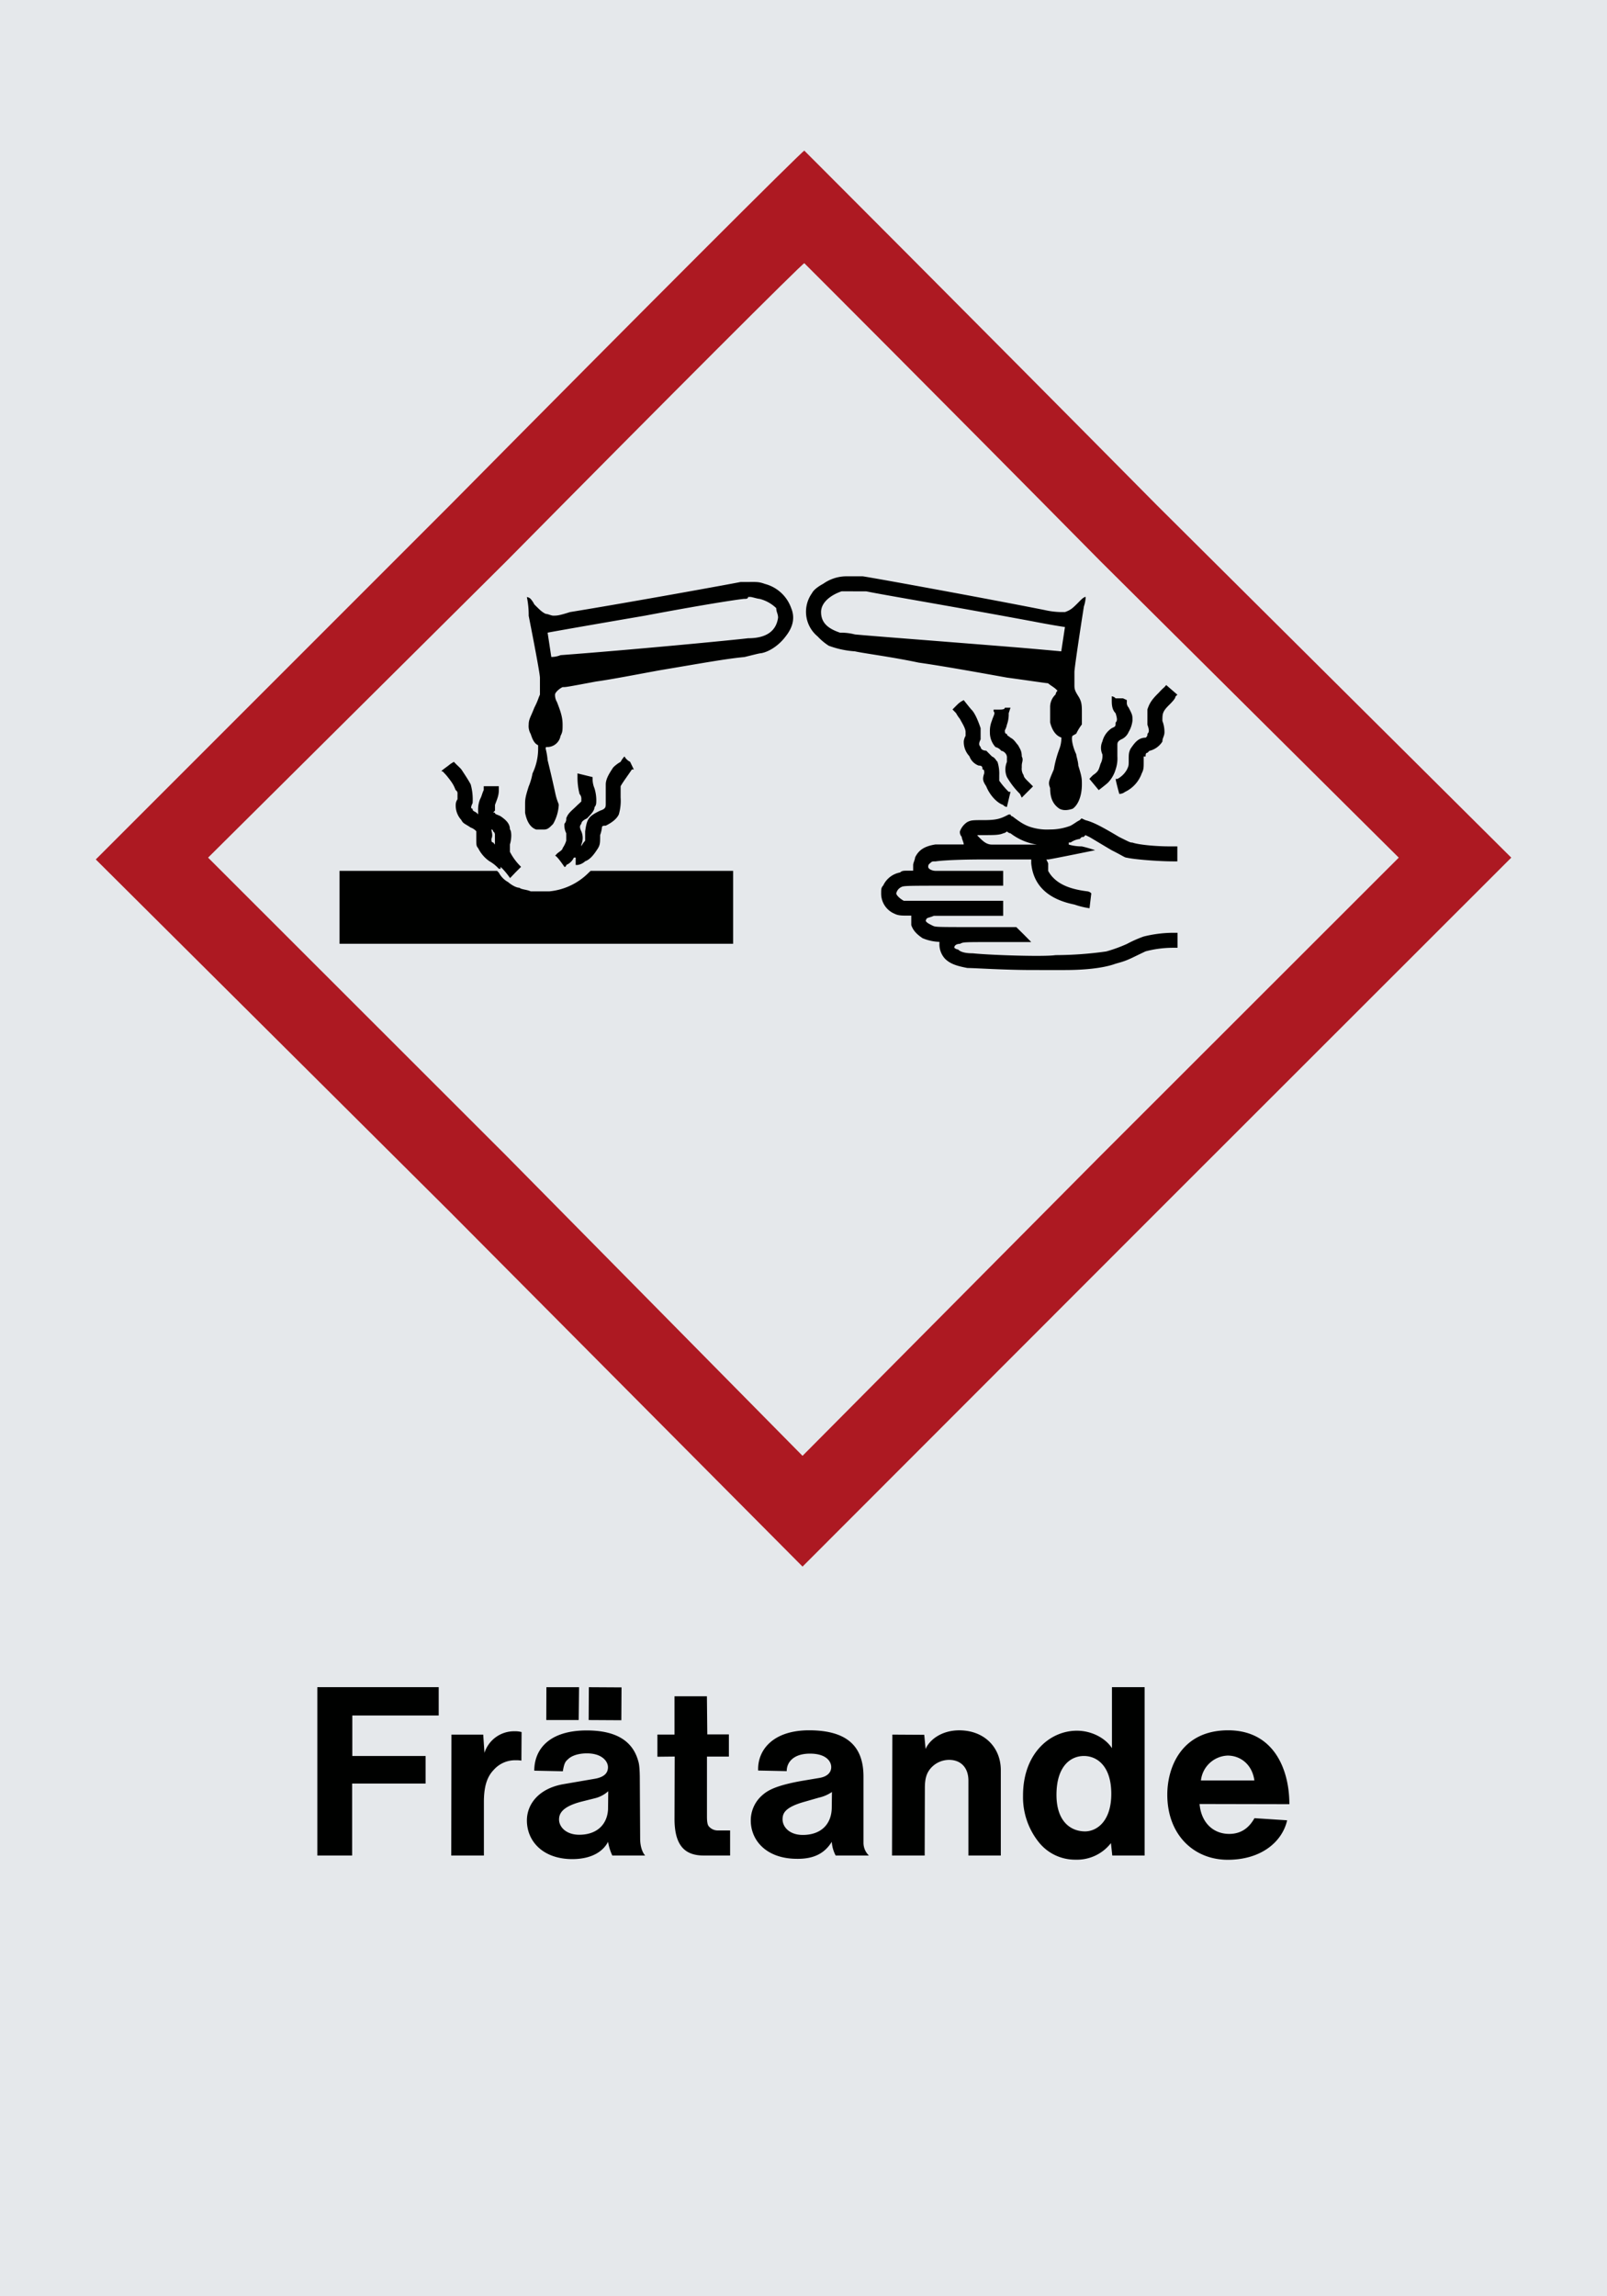
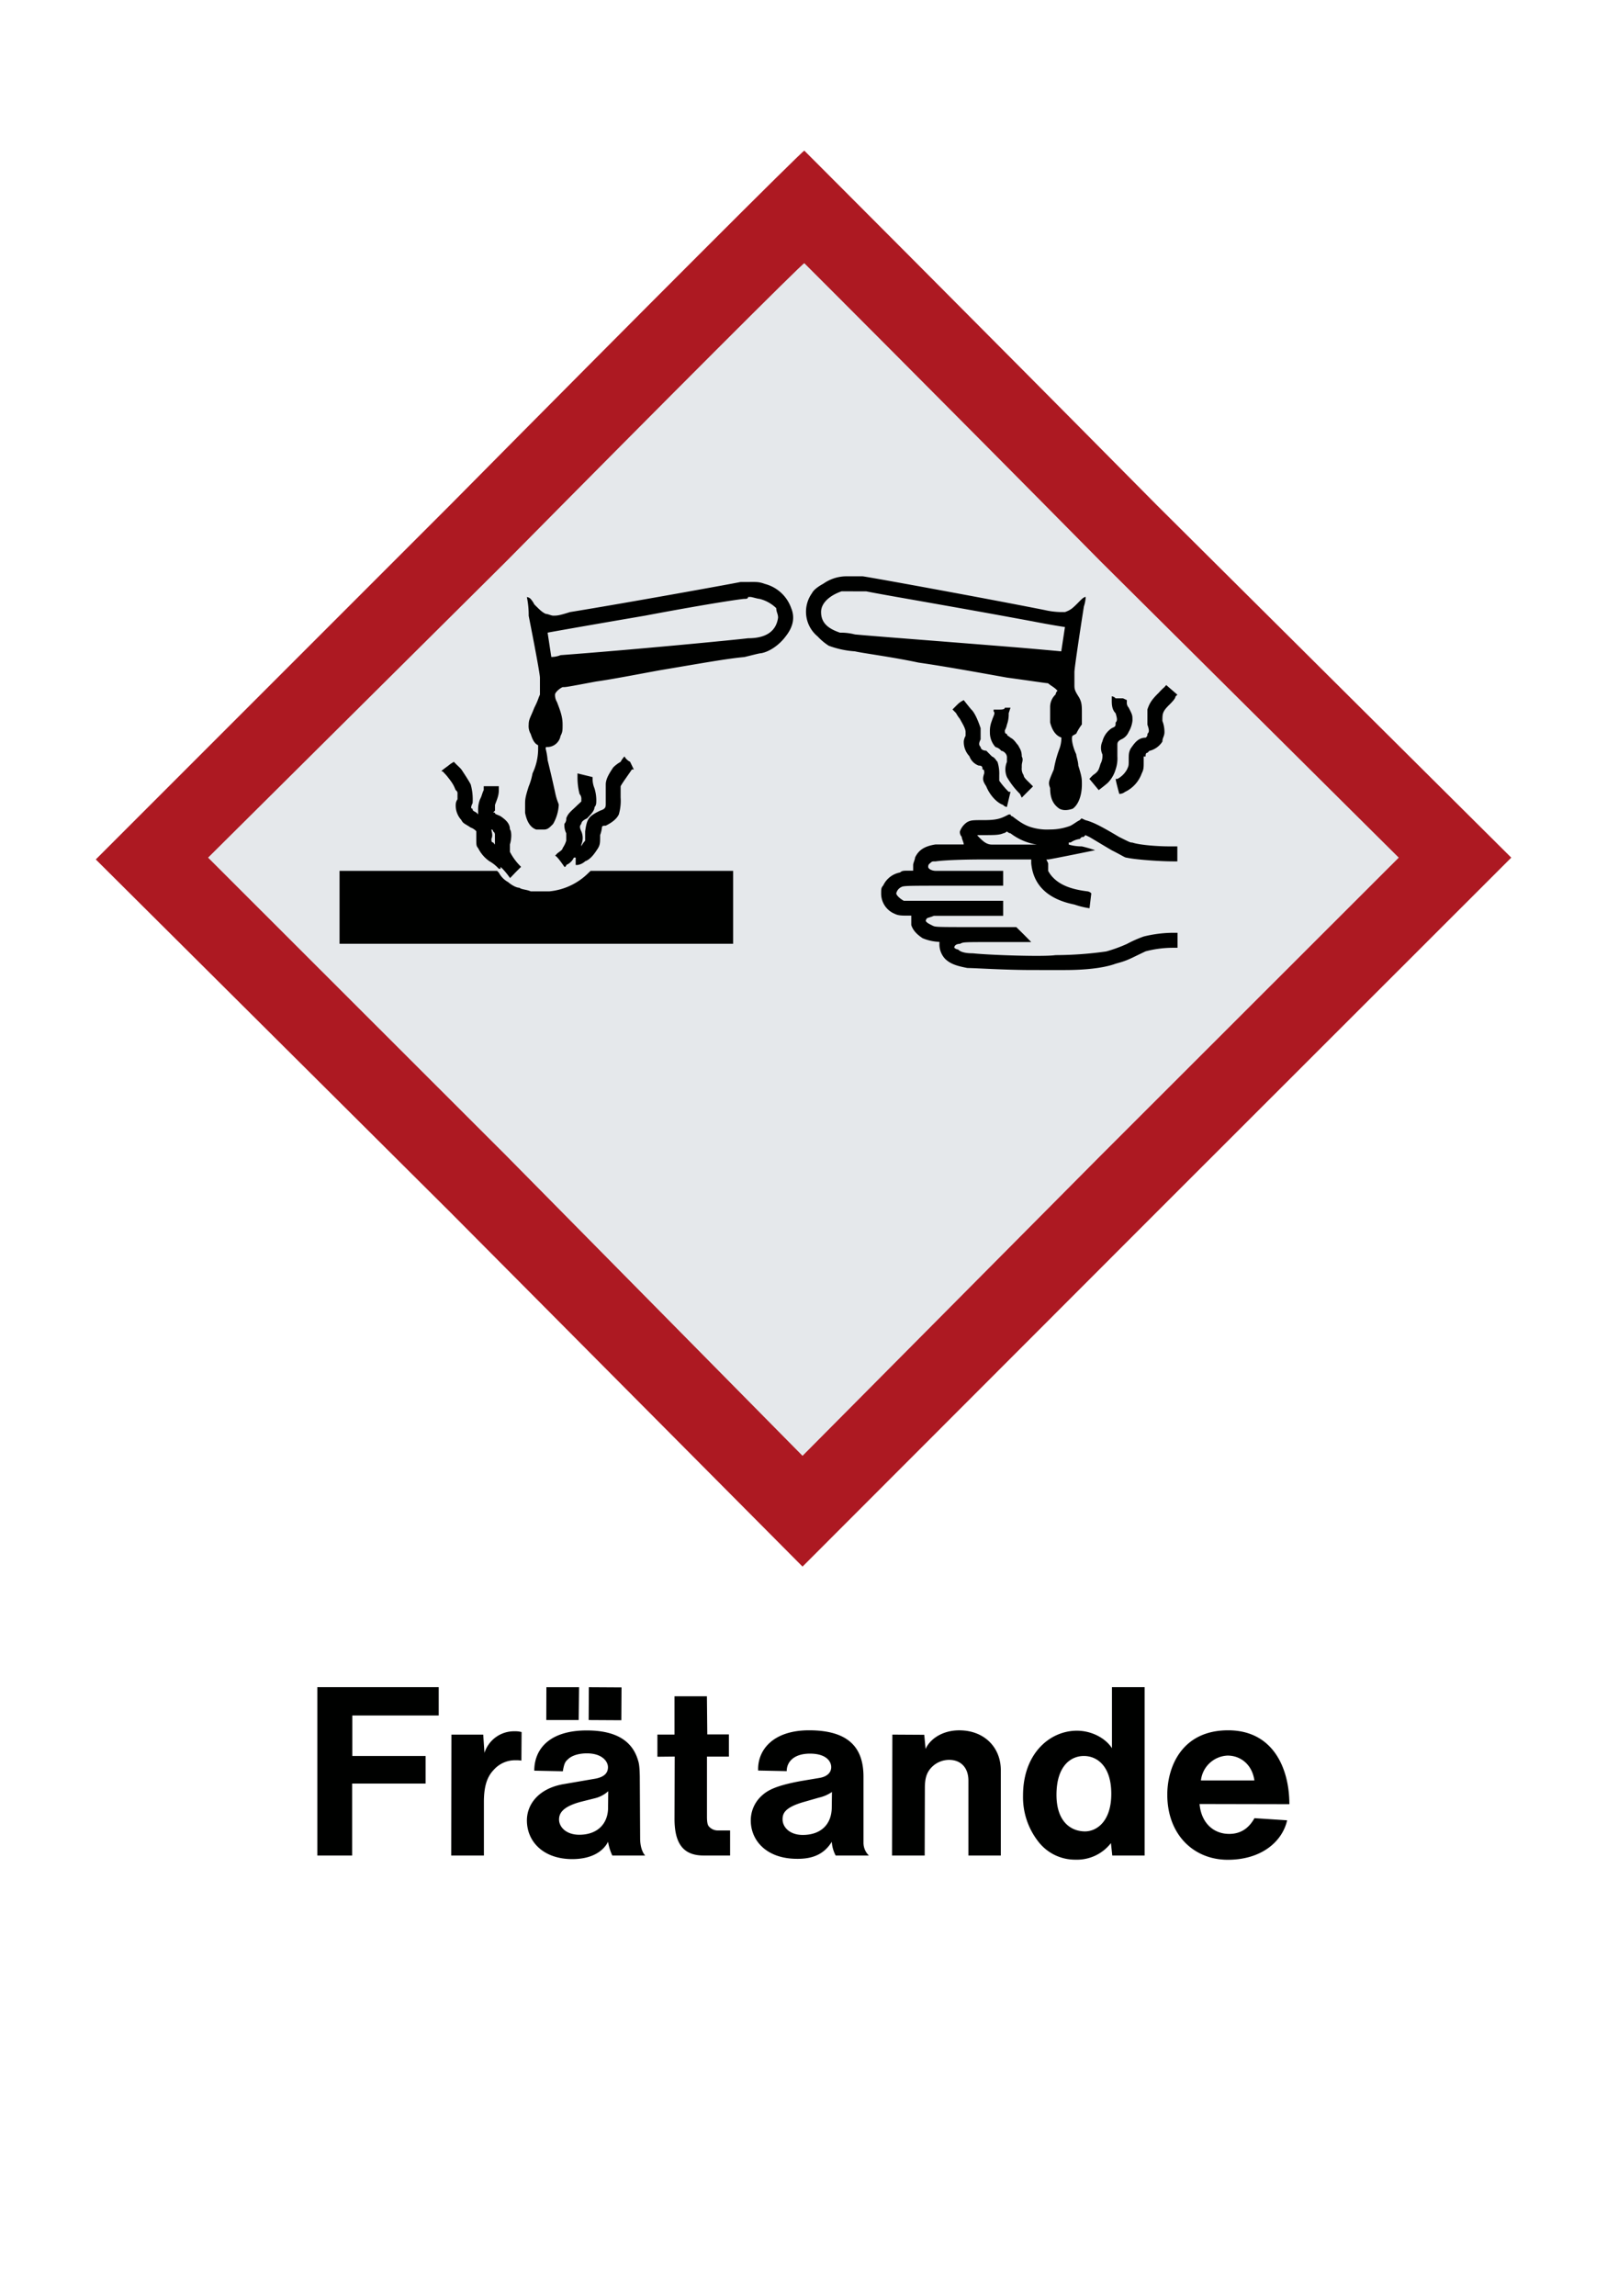
<svg xmlns="http://www.w3.org/2000/svg" viewBox="0 0 595.28 850.37">
  <defs>
    <style>.a{fill:#e5e8eb;}.a,.b,.c{fill-rule:evenodd;}.b{fill:#000100;}.c{fill:#ad1922;}</style>
  </defs>
  <title>4105_C</title>
-   <polyline class="a" points="0 850.37 595.28 850.37 595.28 0 0 0 0 850.37" />
  <path class="b" d="M117.55,687.17h12.89V660.53h27.22V650.31H130.51v-15h32V624.82H117.55v62.35Zm326.8-19.08,33.27,0.07c0-13.25-6-27.36-22.68-27.36-17.21,0-22.54,13.61-22.54,23.83,0,14.9,9.86,24.12,22.39,24.12s20.23-6.77,22-14.62l-12.1-.79c-2.3,4.11-5.48,5.83-9.36,5.83C449.68,679.18,445,675.29,444.35,668.09Zm0.51-8.71a10.36,10.36,0,0,1,9.86-9.22c4.9,0,9.14,3.39,9.94,9.22h-19.8Zm-33.34,23.18,0.5,4.61H424V624.82h-12.1v22.61c-2.23-3.53-7.27-6.48-13-6.48-10,0-19.94,8.43-19.94,24a26.69,26.69,0,0,0,5.83,17.28,17.19,17.19,0,0,0,13.68,6.48A15.89,15.89,0,0,0,411.52,682.57ZM402,678.24c-5.69,0-10.65-4-10.65-13.53,0-10.66,5.26-14.4,10.15-14.4s10.15,3.74,10.15,14C411.66,674.29,406.48,678.17,402,678.24Zm-71.57,8.93h12.1l0.07-25.06c0-3.6.72-5.26,1.66-6.62a9.06,9.06,0,0,1,7.34-3.74c4.18,0,7.13,2.74,7.13,7.71v27.72h12V655.57c0-8.43-6.12-14.76-15.4-14.76-6.41,0-10.95,3.38-12.46,6.91l-0.5-5.26-11.81-.07Zm-22.32-5.11a12.73,12.73,0,0,0,1.44,5.11h12.31a6.59,6.59,0,0,1-2-4.61V657.94c0-10.73-5.54-17.14-20.16-17.14-13.46,0-19.15,7.41-18.86,14.9l10.58,0.22c0-3.31,2.52-6.48,8.64-6.48,5.9,0,7.85,2.81,7.85,5,0,1.73-1.15,3.46-4.39,4l-6.84,1.15c-9.86,1.8-12.53,3.67-14.4,5.33a12.34,12.34,0,0,0-4.17,9.29c0,7.41,5.83,14.18,17.14,14.18C301.72,688.47,305.61,686.17,308.13,682.06Zm0.07-18.43-0.07,5.62c0,6.34-4,10.3-10.73,10.3-5,0-7.49-3-7.49-5.76,0-2.16.72-4.47,8.21-6.55l5.26-1.51A14,14,0,0,0,308.2,663.63Zm-37.73,23.55v-9.29h-4.54a4.33,4.33,0,0,1-3.45-1.65c-0.22-.36-0.58-1-0.58-3.45V650.53H270v-8.21H262l-0.14-14.12h-12v14.18h-6.34v8.21l6.41-.07-0.07,23.11c0,10.23,4.17,13.54,10.8,13.54h9.79Zm-45.21-5.11a19.18,19.18,0,0,0,1.58,5.11H239c-0.65-.65-1.87-2.67-1.87-6.34L237,657.94c-0.07-4-.36-5.11-0.65-6-1.8-6.19-6.84-11.09-19-11.09-14,0-19.44,7.06-19.44,14.9l10.58,0.22c0.5-3,.93-3.6,1.94-4.47,1.08-1.08,3.39-2.16,7-2.16,5.61,0,7.78,3,7.78,5.11s-1.3,3.6-4.61,4.25l-12.1,2.08c-9.07,1.66-13.32,7.49-13.32,13.39,0,7.78,6,14.33,16.85,14.33C219.5,688.47,223.53,685.44,225.26,682.06Zm0.07-18.72-0.07,6.7c-0.29,5.61-4.11,9.43-10.66,9.43-5,0-7.49-3-7.49-5.62,0-2.16,1.08-4.75,8.21-6.62l5.18-1.3A11.44,11.44,0,0,0,225.33,663.34ZM218.06,637l12.1,0.07,0.07-12.16-12.1-.07Zm-15.7,0h12l0.14-12.17h-12.1Zm-35.21,50.18h12.1V667.3c0-6.69,1.66-9.79,3.67-11.88a10.52,10.52,0,0,1,8.13-3.53,10.34,10.34,0,0,1,2.09.14l0.07-10.58a8.91,8.91,0,0,0-2.59-.29,11.49,11.49,0,0,0-11.16,8L179,642.39H167.23Z" />
  <path class="c" d="M166.71,187.06L35.48,318.29,166.71,448.85,297.28,580.17,428.5,448.85,559.82,317.62,428.5,187.06C357,114.83,297.94,55.79,297.94,55.79c-0.67,0-59.67,59-131.23,131.27" />
  <path class="a" d="M407.68,207.88L518.14,317.62,407.68,428,297.28,539.15,187.54,428,77.08,317.62,187.54,207.88C248,146.75,297.28,97.47,297.94,97.47c0,0,49.36,49.28,109.74,110.41" />
  <path class="b" d="M314.68,213.43h-1.42a15,15,0,0,0-8.35,2.79c-1.37.71-3.46,2.09-4.13,3.46a11.82,11.82,0,0,0,2.08,16,21.38,21.38,0,0,0,4.13,3.46,34.34,34.34,0,0,0,9.72,2.08c2.8,0.67,13.85,2.09,23.57,4.17,9.77,1.38,25,4.17,32.72,5.55,10.39,1.42,14.56,2.09,15.22,2.09,0.71,0.66,2.08,1.42,2.8,2.08l0.71,0.66a2.67,2.67,0,0,0-.71,1.42A6.33,6.33,0,0,0,389,262v5.55c0.71,2.84,2.09,4.93,4.17,5.59h0a11.77,11.77,0,0,1-.71,4.13,40.78,40.78,0,0,0-2.09,7.68c-2.08,4.84-2.08,4.84-1.37,6.93,0,4.13,1.37,6.21,3.46,7.63,1.37,0.67,2.79.67,4.88,0,2.08-1.42,3.42-4.84,3.42-9,0-2.08,0-2.79-1.33-7,0-1.42-.76-3.46-0.76-4.17-1.33-2.75-2-6.21-1.33-6.88l1.33-.75a19.28,19.28,0,0,1,2.09-3.42v-4.22c0-2.75,0-4.17-1.33-6.26S398,255.12,398,253.7v-4.84c0-1.37,2.08-15.27,3.51-24.28a12.81,12.81,0,0,0,.66-3.51h0c-0.66,0-1.42.71-2.75,2.09-2.08,2.08-2.79,2.75-4.88,3.5h-2.08a30,30,0,0,1-5.59-.76c-20.78-4.13-62.46-11.76-67.3-12.47h-4.84ZM125.78,322.51v27H271.57v-27H218.79l-0.71.66a23.63,23.63,0,0,1-14.56,6.93h-6.93c-1.42-.67-3.51-0.67-4.17-1.33-1.42,0-3.46-1.42-4.17-2.08a8.49,8.49,0,0,1-3.46-3.51l-0.66-.66H125.78ZM373,307.9a2.28,2.28,0,0,0,1.33.71,21.44,21.44,0,0,0,9.72,4.17H367.42c-2.09,0-3.46-1.42-4.88-2.84-0.66-.67-0.66-0.67,0-0.67h2.08c3.46,0,5.55,0,7-.66A2.67,2.67,0,0,0,373,307.9Zm-191-.71a0.67,0.67,0,0,1,.67.71,1.42,1.42,0,0,1,.66,1.37v3.51L182.7,312c-0.67,0-.67-0.66-0.67-1.33,0.67-1.42,0-2.79,0-3.5h0Zm192.31-5.55h-0.66c-2.75,1.42-4.17,2.08-9.06,2.08-4.17,0-4.84,0-6.26.71a7,7,0,0,0-2.75,3.46,2.49,2.49,0,0,0,.67,2c0,0.75.75,2.08,0.75,2.84H346.56c-4.17.66-6.26,2.08-7.59,4.84,0,0.66-.71,2.08-0.71,2.75v2.13h-2.09c-1.37,0-2.08,0-2.75.66a8.6,8.6,0,0,0-6.26,4.84c-0.75.76-.75,1.42-0.75,2.84a8.06,8.06,0,0,0,4.93,7.59c1.38,0.71,2.75.71,4.84,0.71h1.38v3.51c0.71,2.08,2.08,3.42,4.17,4.84a17.41,17.41,0,0,0,6.26,1.37h0v0.67a7.89,7.89,0,0,0,2.08,5.59c2.09,2.08,4.88,2.75,8.3,3.42,2.84,0,13.23.75,24.33,0.75H394.5c7.64,0,13.9-.75,18-2.08,2.09-.76,3.51-0.76,7.68-2.84,1.37-.66,2.75-1.33,4.17-2A40.14,40.14,0,0,1,434.1,351h2.09v-5.55H434.1a46.78,46.78,0,0,0-10.43,1.37,44.85,44.85,0,0,0-6.21,2.75,54.15,54.15,0,0,1-7.68,2.79A136.26,136.26,0,0,1,391,353.72c-4.22.66-24.33,0-30.59-.67-3.42,0-4.84-.71-5.5-1.42a2.36,2.36,0,0,1-1.42-.66c0-.71.66-1.42,2.08-1.42,1.42-.67.67-0.67,14.56-0.67H382l-2.75-2.79-2.79-2.75H361.87c-16,0-15.32,0-16.65-.66s-2.84-1.42-2.08-2.18c0-.66,1.33-0.66,2.75-1.33h25.71V333.6h-36.8c-1.37-.71-2.8-2.08-2.8-2.75a3.43,3.43,0,0,1,1.42-2.08c1.37-.76,0-0.76,20.11-0.76h18.07v-5.5h-25c-1.33,0-2.75-.71-2.75-1.42a1.37,1.37,0,0,1,.66-1.38c0.76-.71.76-0.71,2.09-0.71,0,0,4.22-.71,18.07-0.71H382v1.42c0.71,7.64,5.59,13.19,16,15.28a30.33,30.33,0,0,0,5.59,1.37l0.66-5.51a2.28,2.28,0,0,0-1.42-.75c-5.5-.67-9.68-2.09-12.48-4.84a10.82,10.82,0,0,1-2.08-2.75v-2.8l-0.66-1.42h0.66c0.71,0,17.4-3.42,17.4-3.42a49.68,49.68,0,0,0-4.93-1.42,17.6,17.6,0,0,1-4.84-.66h0V312h0.71A7.68,7.68,0,0,1,400,310.7c0.67-.75.67-0.75,1.42-0.75l0.66-.67,1.42,0.67c1.33,0.75,3.46,2.08,8.3,4.93,4.17,2.09,4.84,2.75,5.59,2.75,2.75,0.66,11.81,1.37,17.31,1.37h1.42v-5.55h-2.75c-5.59,0-11.85-.66-13.9-1.42-0.76,0-.76,0-4.93-2.08-6.93-4.13-9.72-5.51-12.48-6.22l-1.42-.66-0.67.66c-1.42.71-2.08,1.38-3.46,2.09a21.18,21.18,0,0,1-7.64,1.37,19.84,19.84,0,0,1-6.26-.66c-2.8-.71-4.84-2.09-7.59-4.22A0.68,0.68,0,0,1,374.34,301.64ZM168.14,282.15a11.22,11.22,0,0,0-2.09,1.42c-2.84,2.09-2.84,2.09-2.08,2.09l1.33,1.42c2.85,3.46,2.85,4.13,3.51,5.55a1.36,1.36,0,0,1,.66,1.37v2a3.65,3.65,0,0,0-.66,2.08,7.89,7.89,0,0,0,2.08,5.59c0.67,1.38,1.38,1.38,3.46,2.8a5.1,5.1,0,0,1,2.08,1.37v2.79c0,2.09,0,2.75.67,3.42a12.83,12.83,0,0,0,4.17,4.88,14.17,14.17,0,0,1,3.5,2.8h0.66v-0.71h0l0.71,0.71a28.37,28.37,0,0,1,2.8,3.46s1.37-1.42,2-2.09l2.08-2.08h0a21.2,21.2,0,0,1-4.13-5.55v-2.75c0.66-2.09.66-4.88,0-5.59,0-2.08-1.42-3.46-3.51-4.88-1.33-.66-2.08-0.66-2.08-1.33H182.7l0.66-.75v-2.09c0.76-2.08,1.42-3.42,1.42-5.5v-1.42h-5.59v1.42c-0.66,1.37-.66,2.08-1.37,3.42a10.28,10.28,0,0,0-.71,4.17v1.42l-0.67-.67c-1.37-.75-1.37-0.75-1.37-1.42-0.71,0-.71-0.66,0-2.08a20.94,20.94,0,0,0-.71-6.93c-0.71-1.37-2.08-3.46-3.46-5.55-0.66-.76-1.42-1.42-2.08-2.08Zm63.17-2a9.29,9.29,0,0,0-1.42,2,11.89,11.89,0,0,0-2.75,2.08c-1.42,2.14-2.75,4.22-2.75,6.3v6.93c0,1.42,0,2.08-2.08,2.75-4.22,2.08-4.88,2.84-5.55,7.68v3.46a7.87,7.87,0,0,0-1.42,2.08v-0.66a6.14,6.14,0,0,0,0-4.88c-0.66-1.37-.66-2.08,0-2.79,0-.67.67-1.38,2.09-2,1.37-1.42,2.79-2.84,2.79-4.17,0.67-.76.67-1.42,0.67-2.84a15.46,15.46,0,0,0-.67-4.13,9,9,0,0,1-.71-3.46v-0.71l-5.59-1.37v1.37a24.65,24.65,0,0,0,.76,6.26,2.59,2.59,0,0,1,.66,2v0.76c-0.66.66-1.42,1.33-1.42,1.33-2.08,2.09-3.42,2.84-4.17,4.93a2.54,2.54,0,0,1-.67,2,6.58,6.58,0,0,0,.67,3.51v2.75a9.76,9.76,0,0,1-1.33,2.75c0,0.75-1.42,1.42-2.09,2.08l-0.71.76c0.71,0,3.46,4.13,3.46,4.13a0.67,0.67,0,0,0,.67-0.71,5.57,5.57,0,0,0,2.84-2.75h0.66v2.75h0.66a5.31,5.31,0,0,0,2.85-1.38c2-.71,3.46-2.79,4.79-4.88,0.76-1.33.76-2.09,0.76-4.84a11.42,11.42,0,0,0,.66-2.75c0-.71.66-0.71,1.42-0.71,2.75-1.38,4.17-2.75,4.84-4.17a18,18,0,0,0,.67-6.26v-4.17c0.71-1.38,2.79-4.13,4.17-6.22h0.71l-1.37-2.84A4.8,4.8,0,0,1,231.31,280.11Zm143-18.07h-2.08c0,0.71-1.33.71-2.09,0.71h-2.08v0.66c0.71,0.71,0,1.42-.66,3.51a10.06,10.06,0,0,0-.71,4.17,7.92,7.92,0,0,0,2.08,5.55,3.8,3.8,0,0,1,2.13,1.37,2.28,2.28,0,0,1,1.33.71,2.38,2.38,0,0,1,.76,2.08v1.33a7.18,7.18,0,0,0,0,5.59,29.68,29.68,0,0,0,4.84,6.26l0.66,1.38,2.08-2.09,2.09-2.08-1.37-1.38c-1.42-1.37-2.09-2.08-2.09-2.75a4.22,4.22,0,0,1-.71-2.85v-0.66c0-1.42.71-2.08,0-3.46,0-2.08-.66-2.79-1.37-4.17-0.71-.67-1.38-2.09-2.8-2.75-0.66-.67-1.33-0.67-1.33-1.42-0.76,0-.76-0.67-0.76-1.33a7,7,0,0,0,.76-2.08,11,11,0,0,0,.66-4.22ZM357,259.29a8.46,8.46,0,0,0-2.08,1.37c-1.42,1.38-2.08,2.09-2.08,2.09s0.66,0.66,1.33,1.37a13,13,0,0,0,1.42,2.13c0.67,1.33,2.09,3.42,2.09,4.84v1.42a5.2,5.2,0,0,0-.67,2,7.7,7.7,0,0,0,2.09,5.55,5.7,5.7,0,0,0,3.42,3.46c1.42,0,1.42.66,1.42,1.42,0.66,0,.66.67,0.66,1.38-0.66,2.08-.66,2.79.71,4.84,1.38,3.5,4.17,6.26,6.26,6.92a2.06,2.06,0,0,0,1.42.76l1.33-5.59h-0.66a29.82,29.82,0,0,1-3.51-4.13v-2.08a14.41,14.41,0,0,0-.66-4.93c-0.71-.66-0.71-1.33-2.08-2L365.33,278c-1.37,0-2.08-.71-2.08-1.37-0.71-.71-0.71-1.38,0-2.8v-4.17c-0.71-2.08-2-5.55-3.46-6.92C359.12,262,357,259.29,357,259.29Zm54.83-1.42v1.42c0,1.37,0,3.46,1.42,4.84,0.66,2.13.66,2.8,0,3.46,0,1.42,0,1.42-1.42,2.08a8.31,8.31,0,0,0-3.46,4.88,5.76,5.76,0,0,0,0,4.84,6.27,6.27,0,0,1-.71,3.51c-0.66,2.08-.66,2.75-2.79,4.17-0.67.66-1.33,1.37-1.33,1.37l3.46,4.17s2.75-2.09,3.46-2.8a11.8,11.8,0,0,0,2.79-4.84,12.52,12.52,0,0,0,.66-4.88v-4.17c0-.67,0-1.38,1.42-2.09a5.21,5.21,0,0,0,2.75-2.75,10.39,10.39,0,0,0,1.42-4.17c0-2.09,0-2.09-1.42-4.88a2.6,2.6,0,0,1-.66-2.09v-0.66l-1.42-.66h-2.75A2.23,2.23,0,0,0,411.86,257.87ZM432,253.7l-0.66.76a23,23,0,0,0-2.09,2.08c-2.84,2.75-3.51,4.13-4.22,6.22v5.59c0.71,2.08.71,2.75,0,3.42a1.39,1.39,0,0,1-.67,1.42c-2.79,0-4.17,2.08-5.59,4.13-0.66,1.42-.66,2.08-0.66,4.17s0,2.08-.66,3.51a8.77,8.77,0,0,1-3.51,3.46h-0.66c0,0.71,1.33,5.55,1.33,5.55a3.33,3.33,0,0,0,2.08-.71,12.12,12.12,0,0,0,6.26-6.92c0.71-1.38.71-2.14,0.71-4.22v-2h0.71c0-.71,0-1.37.67-1.37l0.71-.71a7.86,7.86,0,0,0,4.84-3.46c0-1.37.76-2,.76-3.46a11.41,11.41,0,0,0-.76-4.17c0-2.8,0-3.51,2.84-6.26,0.66-.71,2-2,2-2.79l0.71-.66ZM277.83,221.06c0.71,0,2.8.71,3.46,0.71a13.6,13.6,0,0,1,6.26,3.46c0,1.42.67,2.09,0.67,3.51-0.67,4.84-4.17,7.63-11.1,7.63-5.55.67-41.68,4.17-69.48,6.26a9.22,9.22,0,0,1-3.42.67l-1.37-9s3.46-.71,36.09-6.3c25.7-4.84,36.14-6.22,36.8-6.22s1.37,0,1.37-.71h0.71ZM316,219h4.88c6.93,1.42,32,5.59,61.8,11.14,7,1.37,11.81,2.08,11.81,2.08l-1.37,9s-7-.66-16-1.42c-34-2.75-52.79-4.13-60.42-4.84a20.62,20.62,0,0,0-5.55-.66c-4.17-1.42-7-3.46-7-7.64,0-3.5,3.46-6.26,7.63-7.68H316Zm-38.18-3.46h-3.51c-3.42.71-41.64,7.64-63.17,11.14C207,228,206.31,228,204.89,228c-0.66,0-2-.66-2.75-0.66-1.38-.67-2.13-1.42-4.22-3.51a9.19,9.19,0,0,0-1.33-2,2.28,2.28,0,0,0-1.42-.71,32.29,32.29,0,0,1,.67,6.93c2.08,10.48,4.17,21.57,4.17,22.95v6.26c-0.67,1.42-.67,2.08-2.09,4.84-1.33,3.46-2.08,4.22-2.08,6.3a5.7,5.7,0,0,0,.75,3.42c0.67,2.08,1.33,3.51,2.75,4.17h0v1.37a21.07,21.07,0,0,1-2.08,9.06,23.4,23.4,0,0,1-1.42,4.84c-1.33,4.17-1.33,4.84-1.33,6.92V301c0.66,3.46,2.08,5.55,4.17,6.22h2.75c1.42,0,2.08-.66,3.46-2.08a16,16,0,0,0,2.09-7c0-.66-0.67-1.33-1.38-4.84-1.37-6.21-2.08-9.06-2.75-11.81a24.38,24.38,0,0,0-.71-4.17c0-.66,0-0.66.71-0.66a5,5,0,0,0,4.79-4.13c0.76-1.42.76-2.08,0.76-4.17,0-2.85-.76-4.93-2.09-8.39a5,5,0,0,1-.71-2.75c0-.67,1.38-2.09,2.8-2.75,1.33,0,1.33,0,12.48-2.09,5.59-.75,16-2.79,23.61-4.17,16.7-2.8,24.33-4.22,31.26-4.88,2.79-.67,5.55-1.42,6.21-1.42,3.51-.67,7-3.42,9.06-6.22,2.75-3.46,3.51-6.92,2.08-10.43a14.1,14.1,0,0,0-9.72-9C281.3,215.52,280.63,215.52,277.83,215.52Z" />
</svg>